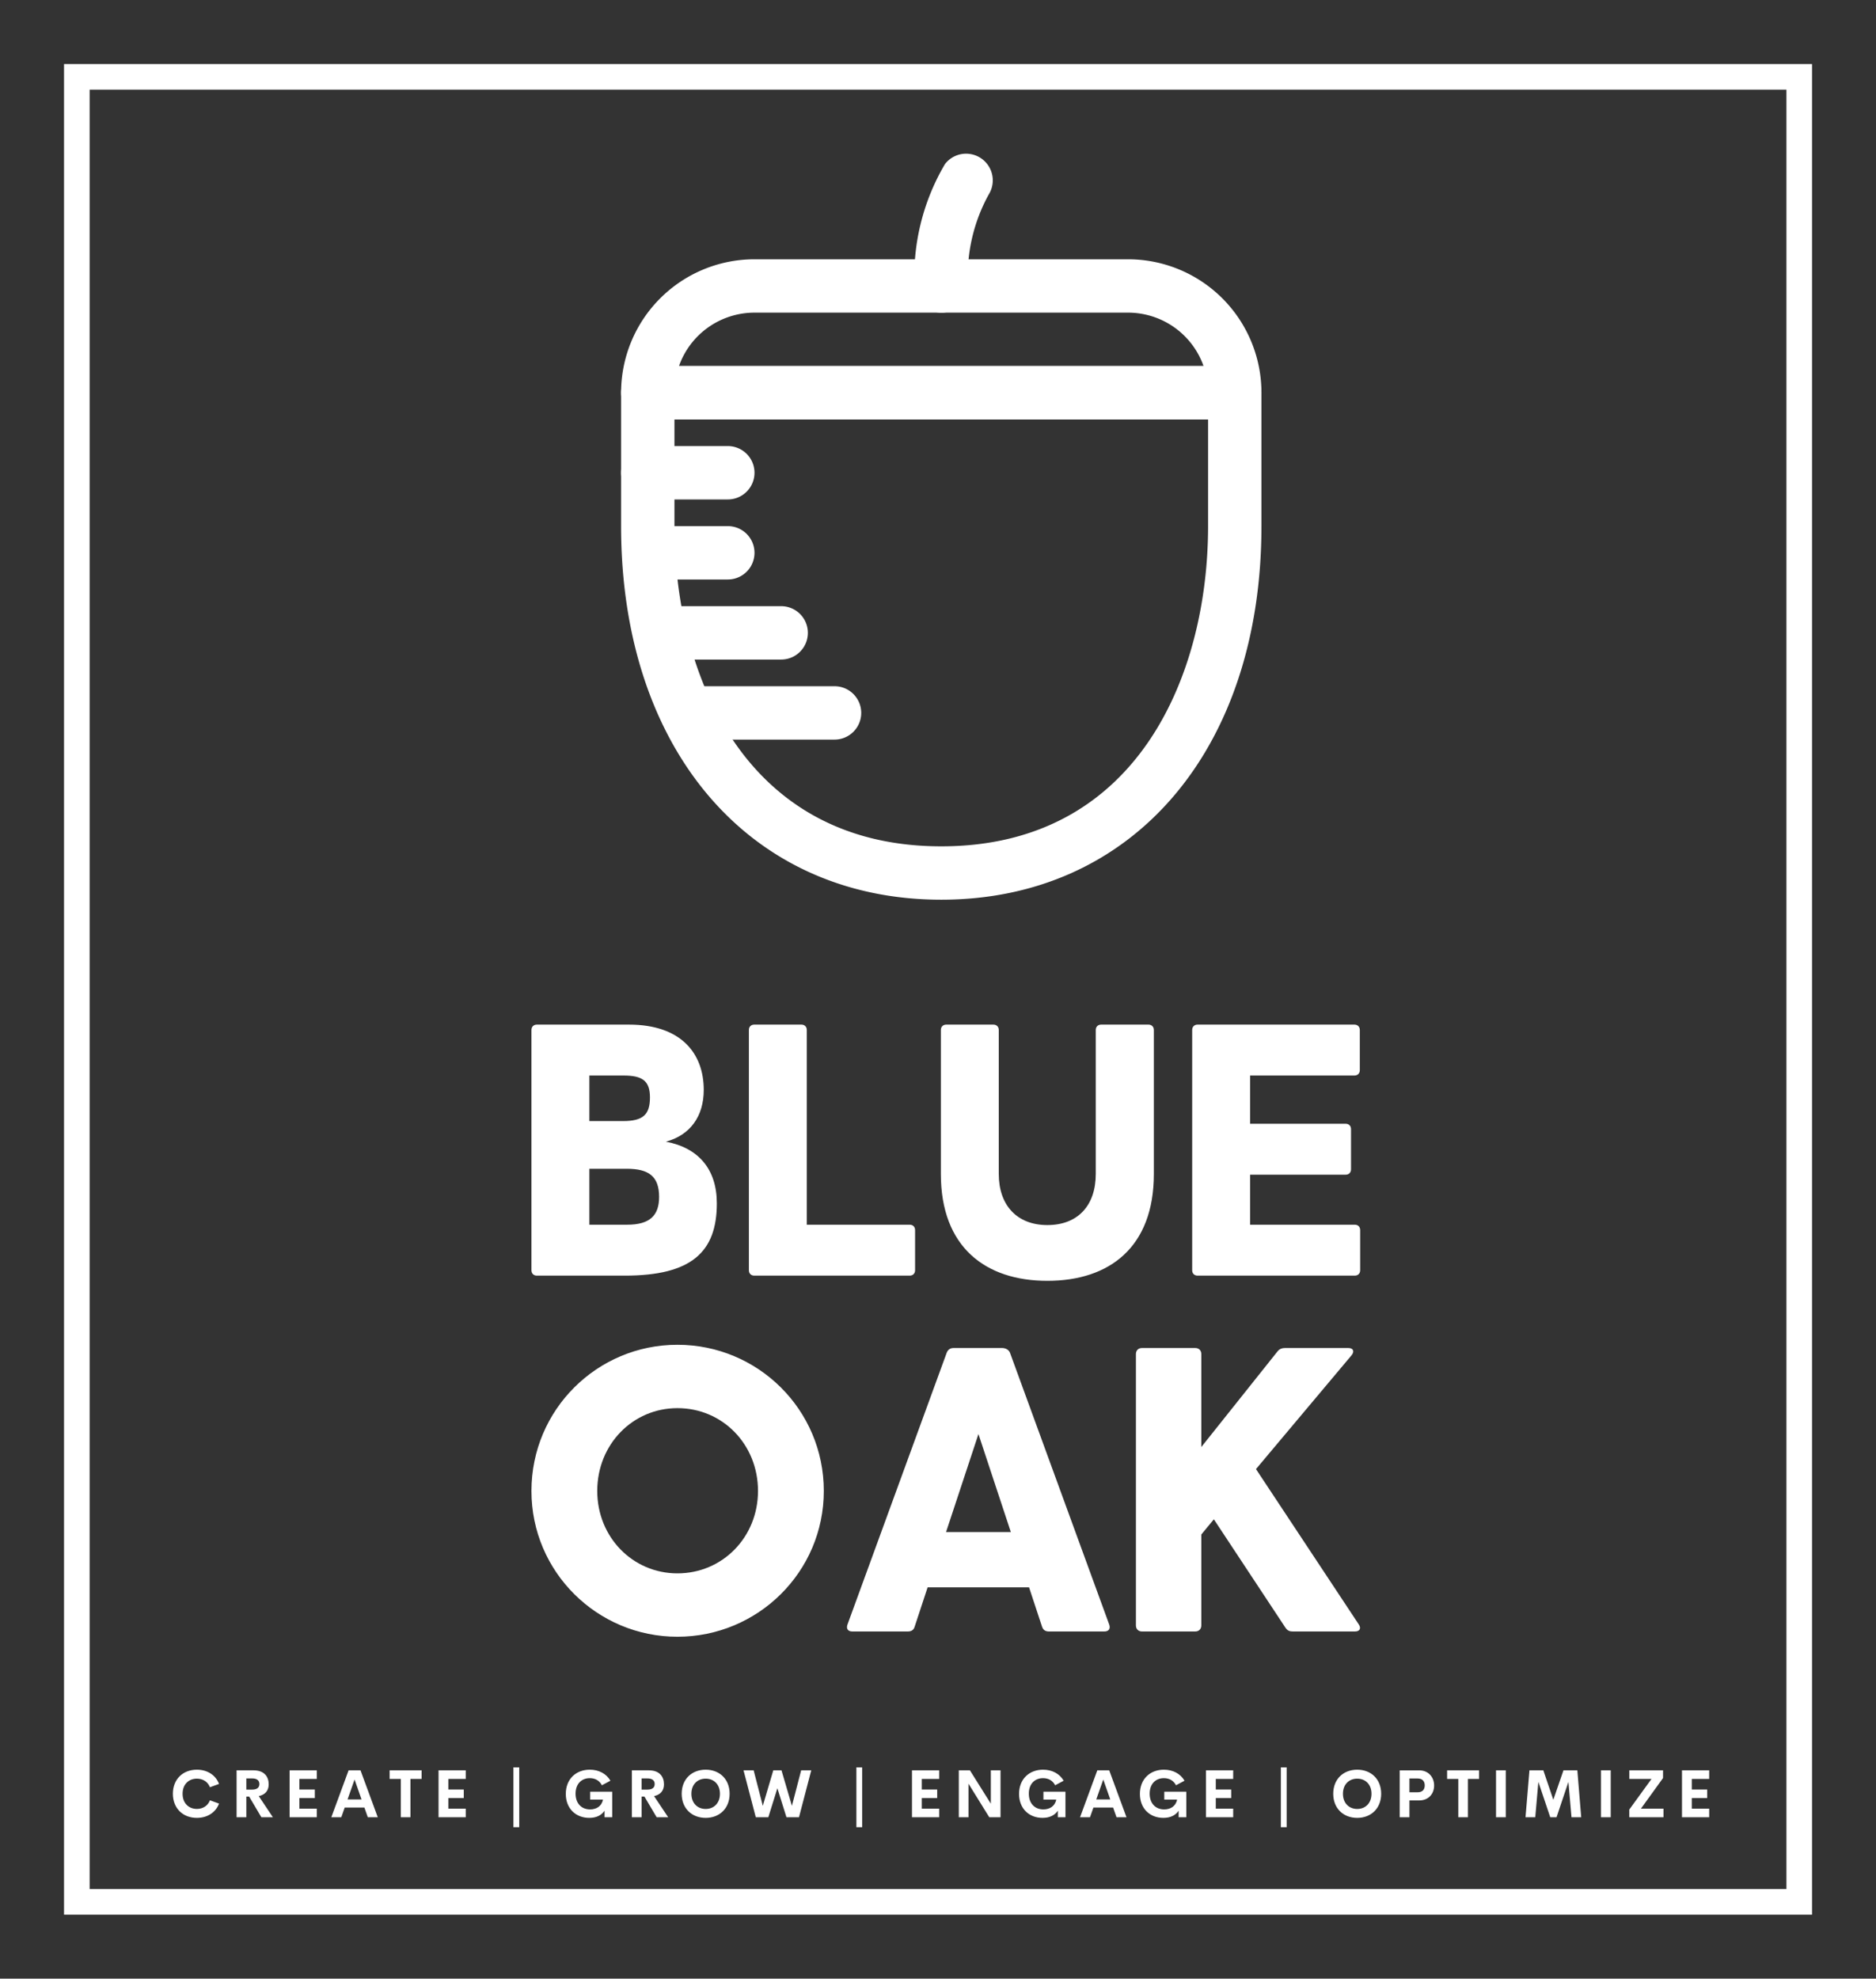
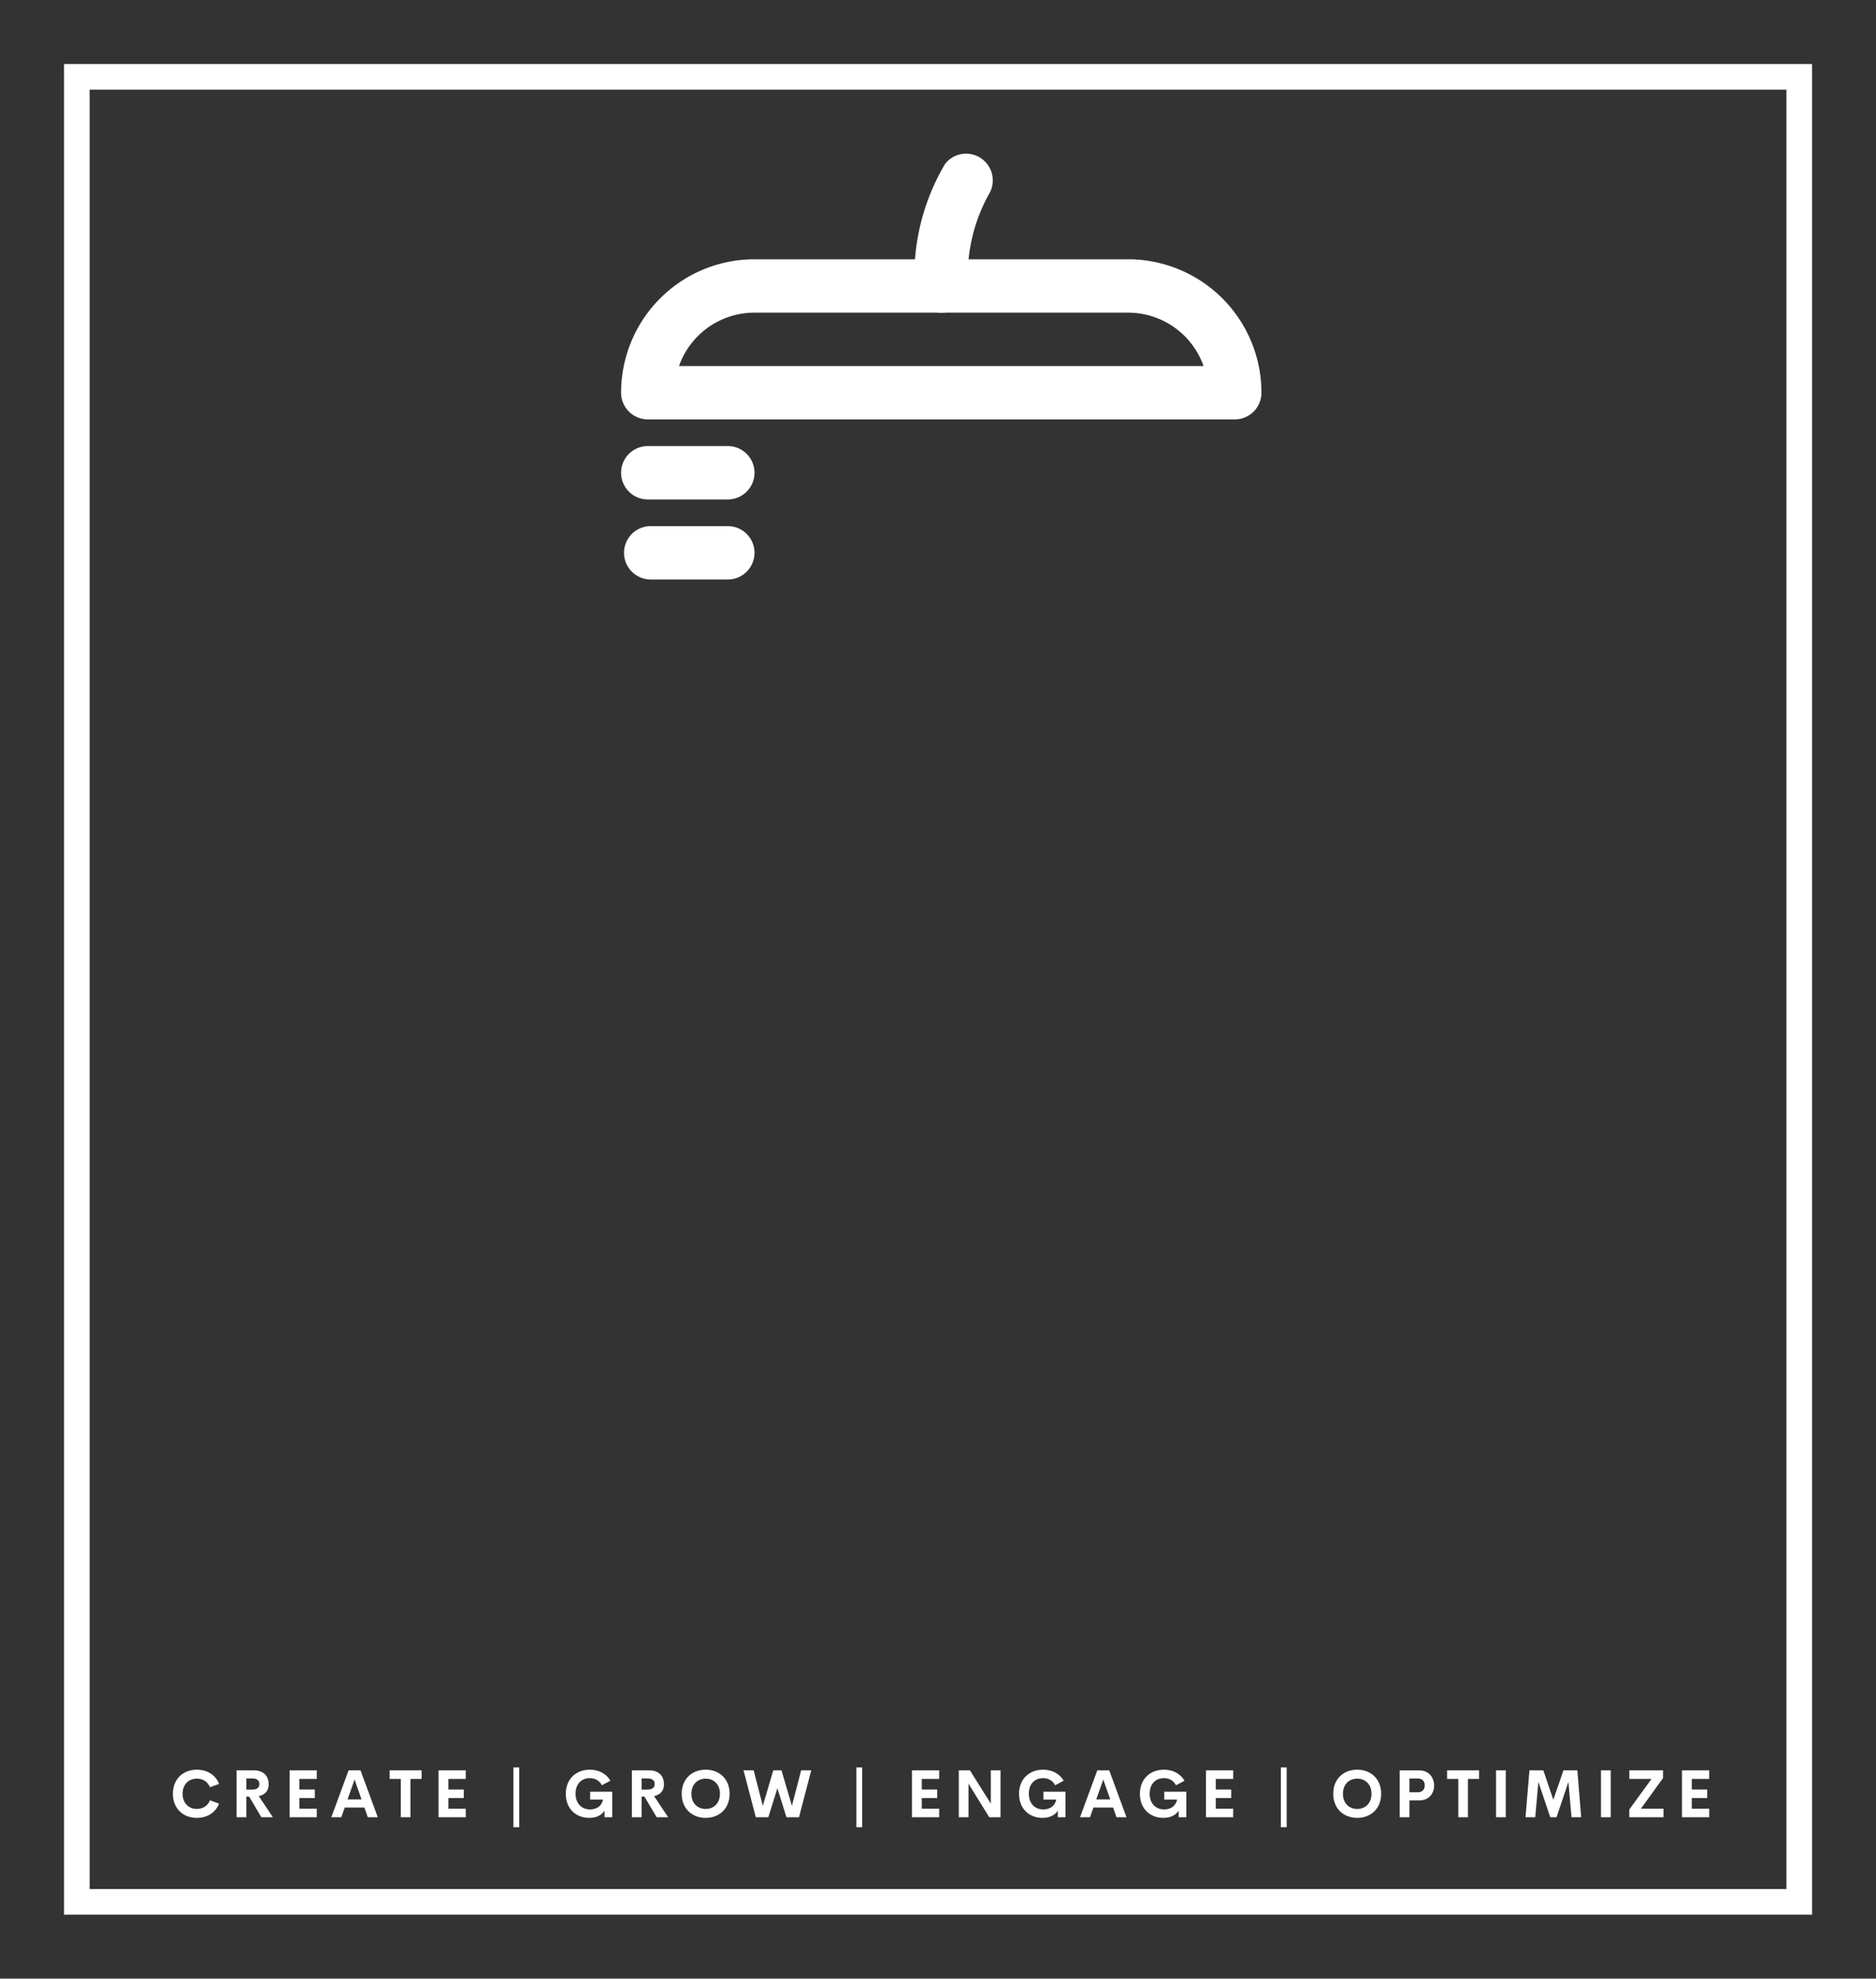
<svg xmlns="http://www.w3.org/2000/svg" version="1.1" width="3041.522" height="3207.612" viewBox="0 0 3041.522 3207.612">
  <rect x="0" y="0" width="3041.522" height="3207.612" fill="#333333" stroke="none" />
  <g transform="scale(10.381) translate(10, 10)">
    <defs id="SvgjsDefs1048" />
    <g id="SvgjsG1049" featureKey="rootContainer" transform="matrix(1,0,0,1,0,0)" fill="#fff">
      <path fill-rule="nonzero" d="             M0,0             H273             V289             H0,0             z             M4,4             v281             h265             v-281             z     " />
    </g>
    <g id="SvgjsG1050" featureKey="symbolFeature-0" transform="matrix(4.167,0,0,4.167,70.333,5.489)" fill="#fff">
      <title>oak</title>
      <g data-name="Layer 30">
        <path d="M27,12H5a1,1,0,0,1-1-1A5,5,0,0,1,9,6H23a5,5,0,0,1,5,5A1,1,0,0,1,27,12ZM6.17,10H25.83A3,3,0,0,0,23,8H9A3,3,0,0,0,6.17,10Z" />
-         <path d="M16,30C8.82,30,4,24.37,4,16V11a1,1,0,0,1,1-1H27a1,1,0,0,1,1,1v5C28,24.37,23.18,30,16,30ZM6,12v4c0,5.54,2.62,12,10,12s10-6.46,10-12V12Z" />
        <path d="M16,8a1,1,0,0,1-1-.94,8.28,8.28,0,0,1,1.14-4.63,1,1,0,0,1,1.64,1.14A6.33,6.33,0,0,0,17,6.94,1,1,0,0,1,16.06,8Z" />
        <path d="M8,15H5a1,1,0,0,1,0-2H8a1,1,0,0,1,0,2Z" />
        <path d="M8,18H5.11a1,1,0,1,1,0-2H8a1,1,0,0,1,0,2Z" />
-         <path d="M10,21H6a1,1,0,0,1,0-2h4a1,1,0,0,1,0,2Z" />
-         <path d="M12,24H7a1,1,0,0,1,0-2h5a1,1,0,0,1,0,2Z" />
      </g>
    </g>
    <g id="SvgjsG1051" featureKey="nameFeature-0" transform="matrix(1.4,0,0,1.4,68.941,133.205)" fill="#fff">
-       <path d="M17.9 25.06 c3.62 0.68 5.68 3.06 5.68 6.88 c0 5.42 -2.82 8.06 -10.26 8.06 l-9.82 0 c-0.36 0 -0.6 -0.24 -0.6 -0.6 l0 -26.8 c0 -0.36 0.24 -0.6 0.6 -0.6 l10.28 0 c5.82 0 8.34 3.22 8.34 7.28 c0 2.94 -1.5 5.04 -4.22 5.78 z M16.12 20.12 c0 -1.84 -0.84 -2.44 -2.94 -2.44 l-3.82 0 l0 5.08 l3.74 0 c2.24 0 3.02 -0.7 3.02 -2.64 z M13.58 34.32 c2.54 0 3.56 -1.04 3.56 -3.1 c0 -2.32 -1.18 -3.14 -3.62 -3.14 l-4.16 0 l0 6.24 l4.22 0 z M45.096 34.32 c0.36 0 0.6 0.24 0.6 0.6 l0 4.48 c0 0.36 -0.24 0.6 -0.6 0.6 l-17.34 0 c-0.36 0 -0.6 -0.24 -0.6 -0.6 l0 -26.8 c0 -0.36 0.24 -0.6 0.6 -0.6 l5.26 0 c0.36 0 0.6 0.24 0.6 0.6 l0 21.72 l11.48 0 z M71.732 12 c0.36 0 0.6 0.24 0.6 0.6 l0 16.06 c0 8.18 -4.96 11.92 -11.88 11.92 c-6.88 0 -11.88 -3.74 -11.88 -11.92 l0 -16.06 c0 -0.36 0.24 -0.6 0.6 -0.6 l5.26 0 c0.36 0 0.6 0.24 0.6 0.6 l0 16.06 c0 3.5 2.04 5.7 5.42 5.7 c3.42 0 5.4 -2.2 5.4 -5.7 l0 -16.06 c0 -0.36 0.24 -0.6 0.6 -0.6 l5.28 0 z M94.748 34.32 c0.36 0 0.6 0.24 0.6 0.6 l0 4.48 c0 0.36 -0.24 0.6 -0.6 0.6 l-17.54 0 c-0.36 0 -0.6 -0.24 -0.6 -0.6 l0 -26.8 c0 -0.36 0.24 -0.6 0.6 -0.6 l17.5 0 c0.36 0 0.6 0.24 0.6 0.6 l0 4.48 c0 0.36 -0.24 0.6 -0.6 0.6 l-11.64 0 l0 5.38 l10.66 0 c0.36 0 0.6 0.24 0.6 0.6 l0 4.48 c0 0.36 -0.24 0.6 -0.6 0.6 l-10.66 0 l0 5.58 l11.68 0 z" />
-     </g>
+       </g>
    <g id="SvgjsG1052" featureKey="nameFeature-1" transform="matrix(1.581,0,0,1.581,68.89,181.536)" fill="#fff">
-       <path d="M17.02 40.52 c-7.92 0 -14.42 -6.4 -14.42 -14.4 c0 -8.04 6.5 -14.44 14.42 -14.44 c7.94 0 14.46 6.4 14.46 14.44 c0 8 -6.52 14.4 -14.46 14.4 z M17.02 34.26 c4.46 0 7.96 -3.58 7.96 -8.14 c0 -4.6 -3.5 -8.18 -7.96 -8.18 c-4.42 0 -7.92 3.58 -7.92 8.18 c0 4.56 3.5 8.14 7.92 8.14 z M59.676 39.32 c0.14 0.4 -0.04 0.68 -0.48 0.68 l-5.48 0 c-0.32 0 -0.56 -0.12 -0.68 -0.48 l-1.28 -3.88 l-10.02 0 l-1.28 3.88 c-0.1 0.36 -0.36 0.48 -0.68 0.48 l-5.48 0 c-0.44 0 -0.62 -0.28 -0.48 -0.68 l9.8 -26.84 c0.12 -0.32 0.36 -0.48 0.68 -0.48 l4.8 0 c0.32 0 0.66 0.16 0.78 0.48 z M43.556 30.18 l6.4 0 l-3.2 -9.68 z M84.312 39.28 c0.28 0.4 0.12 0.72 -0.36 0.72 l-6.14 0 c-0.32 0 -0.52 -0.08 -0.72 -0.36 l-7.08 -10.72 l-1.24 1.5 l0 8.98 c0 0.36 -0.24 0.6 -0.6 0.6 l-5.26 0 c-0.36 0 -0.6 -0.24 -0.6 -0.6 l0 -26.8 c0 -0.36 0.24 -0.6 0.6 -0.6 l5.26 0 c0.36 0 0.6 0.24 0.6 0.6 l0 9.18 l7.54 -9.46 c0.2 -0.24 0.44 -0.32 0.72 -0.32 l6.26 0 c0.52 0 0.62 0.36 0.32 0.72 l-9.44 11.24 z" />
-     </g>
+       </g>
    <g id="SvgjsG1053" featureKey="sloganFeature-0" transform="matrix(0.519,0,0,0.519,16.554,263.404)" fill="#fff">
      <path d="M8.076 20.195 c-4.15 0 -7.217 -2.822 -7.217 -7.256 s3.066 -7.246 7.217 -7.246 c3.144 0 5.664 1.611 6.67 4.287 l-2.734 0.996 c-0.625 -1.641 -2.119 -2.588 -3.936 -2.588 c-2.432 0 -4.297 1.699 -4.297 4.551 s1.865 4.561 4.297 4.561 c1.816 0 3.311 -0.957 3.936 -2.598 l2.734 0.996 c-1.006 2.676 -3.525 4.297 -6.67 4.297 z M27.485 20 l-3.672 -6.211 l-0.85 0 l0 6.211 l-2.93 0 l0 -14.111 l5.117 0 c3.193 0 4.541 1.885 4.541 4.219 c0 1.895 -1.074 3.125 -2.988 3.535 l4.248 6.357 l-3.467 0 z M22.964 8.32 l0 3.369 l1.728 0 c1.562 0 2.197 -0.664 2.197 -1.68 c0 -1.006 -0.635 -1.69 -2.197 -1.69 l-1.728 0 z M44.17 8.467 l-5.234 0 l0 3.203 l4.639 0 l0 2.549 l-4.639 0 l0 3.193 l5.234 0 l0 2.588 l-8.184 0 l0 -14.111 l8.184 0 l0 2.578 z M59.517 20 l-1.025 -2.91 l-5.928 0 l-1.025 2.91 l-2.998 0 l5.195 -14.111 l3.584 0 l5.195 14.111 l-2.998 0 z M53.423 14.639 l4.209 0 l-2.1 -5.986 z M75.703 5.889 l0 2.578 l-3.35 0 l0 11.533 l-2.9 0 l0 -11.533 l-3.369 0 l0 -2.578 l9.619 0 z M88.989 8.467 l-5.234 0 l0 3.203 l4.639 0 l0 2.549 l-4.639 0 l0 3.193 l5.234 0 l0 2.588 l-8.184 0 l0 -14.111 l8.184 0 l0 2.578 z M103.335 22.998 l0 -17.998 l1.748 0 l0 17.998 l-1.748 0 z M126.167 20.195 c-4.072 0 -7.07 -2.812 -7.07 -7.217 c0 -4.463 3.066 -7.285 7.217 -7.285 c2.725 0 4.981 1.201 6.211 3.32 l-2.568 1.367 c-0.742 -1.445 -2.07 -2.139 -3.643 -2.139 c-2.441 0 -4.277 1.68 -4.277 4.668 c0 2.881 1.719 4.736 4.385 4.736 c1.807 0 3.467 -0.898 3.867 -2.959 l-3.857 0 l0 -2.353 l6.631 0 l0 7.666 l-2.305 0 l0 -1.953 c-0.908 1.338 -2.432 2.148 -4.59 2.148 z M146.436 20 l-3.672 -6.211 l-0.85 0 l0 6.211 l-2.93 0 l0 -14.111 l5.117 0 c3.193 0 4.541 1.885 4.541 4.219 c0 1.895 -1.074 3.125 -2.988 3.535 l4.248 6.357 l-3.467 0 z M141.914 8.32 l0 3.369 l1.728 0 c1.562 0 2.197 -0.664 2.197 -1.68 c0 -1.006 -0.635 -1.69 -2.197 -1.69 l-1.728 0 z M161.187 20.195 c-4.15 0 -7.217 -2.832 -7.217 -7.256 c0 -4.434 3.066 -7.246 7.217 -7.246 c4.141 0 7.207 2.812 7.207 7.246 c0 4.424 -3.066 7.256 -7.207 7.256 z M161.187 17.51 c2.432 0 4.297 -1.709 4.297 -4.57 c0 -2.852 -1.865 -4.551 -4.297 -4.551 s-4.297 1.699 -4.297 4.551 c0 2.861 1.865 4.57 4.297 4.57 z M176.27 20 l-3.691 -14.111 l3.047 0 l2.754 10.684 l3.154 -10.684 l2.471 0 l3.135 10.684 l2.783 -10.684 l3.037 0 l-3.691 14.111 l-3.769 0 l-2.734 -8.721 l-2.725 8.721 l-3.769 0 z M206.543 22.998 l0 -17.998 l1.748 0 l0 17.998 l-1.748 0 z M231.455 8.467 l-5.234 0 l0 3.203 l4.639 0 l0 2.549 l-4.639 0 l0 3.193 l5.234 0 l0 2.588 l-8.184 0 l0 -14.111 l8.184 0 l0 2.578 z M246.997 5.889 l2.92 0 l0 14.111 l-3.389 0 l-6.25 -10.088 l0 10.088 l-2.92 0 l0 -14.111 l3.35 0 l6.289 10.029 l0 -10.029 z M262.559 20.195 c-4.072 0 -7.07 -2.812 -7.07 -7.217 c0 -4.463 3.066 -7.285 7.217 -7.285 c2.725 0 4.981 1.201 6.211 3.32 l-2.568 1.367 c-0.742 -1.445 -2.07 -2.139 -3.643 -2.139 c-2.441 0 -4.277 1.68 -4.277 4.668 c0 2.881 1.719 4.736 4.385 4.736 c1.807 0 3.467 -0.898 3.867 -2.959 l-3.857 0 l0 -2.353 l6.631 0 l0 7.666 l-2.305 0 l0 -1.953 c-0.908 1.338 -2.432 2.148 -4.59 2.148 z M284.82 20 l-1.025 -2.91 l-5.928 0 l-1.025 2.91 l-2.998 0 l5.195 -14.111 l3.584 0 l5.195 14.111 l-2.998 0 z M278.726 14.639 l4.209 0 l-2.1 -5.986 z M298.926 20.195 c-4.072 0 -7.07 -2.812 -7.07 -7.217 c0 -4.463 3.066 -7.285 7.217 -7.285 c2.725 0 4.981 1.201 6.211 3.32 l-2.568 1.367 c-0.742 -1.445 -2.07 -2.139 -3.643 -2.139 c-2.441 0 -4.277 1.68 -4.277 4.668 c0 2.881 1.719 4.736 4.385 4.736 c1.807 0 3.467 -0.898 3.867 -2.959 l-3.857 0 l0 -2.353 l6.631 0 l0 7.666 l-2.305 0 l0 -1.953 c-0.908 1.338 -2.432 2.148 -4.59 2.148 z M319.927 8.467 l-5.234 0 l0 3.203 l4.639 0 l0 2.549 l-4.639 0 l0 3.193 l5.234 0 l0 2.588 l-8.184 0 l0 -14.111 l8.184 0 l0 2.578 z M334.272 22.998 l0 -17.998 l1.748 0 l0 17.998 l-1.748 0 z M357.251 20.195 c-4.15 0 -7.217 -2.832 -7.217 -7.256 c0 -4.434 3.066 -7.246 7.217 -7.246 c4.141 0 7.207 2.812 7.207 7.246 c0 4.424 -3.066 7.256 -7.207 7.256 z M357.251 17.51 c2.432 0 4.297 -1.709 4.297 -4.57 c0 -2.852 -1.865 -4.551 -4.297 -4.551 s-4.297 1.699 -4.297 4.551 c0 2.861 1.865 4.57 4.297 4.57 z M375.908 5.889 c2.764 0 4.482 2.051 4.482 4.561 c0 2.568 -1.719 4.492 -4.482 4.492 l-2.939 0 l0 5.059 l-2.93 0 l0 -14.111 l5.869 0 z M375.42 12.49 c1.465 0 2.148 -0.811 2.148 -2.08 c0 -1.221 -0.684 -2.07 -2.148 -2.07 l-2.451 0 l0 4.15 l2.451 0 z M393.921 5.889 l0 2.578 l-3.35 0 l0 11.533 l-2.9 0 l0 -11.533 l-3.369 0 l0 -2.578 l9.619 0 z M399.023 20 l0 -14.111 l2.93 0 l0 14.111 l-2.93 0 z M424.653 20 l-2.92 0 l-0.928 -10.635 l-3.574 10.635 l-1.895 0 l-3.574 -10.635 l-0.938 10.635 l-2.93 0 l1.182 -14.111 l4.18 0 l3.008 8.857 l3.047 -8.857 l4.18 0 z M430.605 20 l0 -14.111 l2.93 0 l0 14.111 l-2.93 0 z M442.632 17.412 l6.777 0 l0 2.588 l-10.283 0 l0 -2.314 l6.689 -9.219 l-6.68 0 l0 -2.578 l10.146 0 l0 2.314 z M463.164 8.467 l-5.234 0 l0 3.203 l4.639 0 l0 2.549 l-4.639 0 l0 3.193 l5.234 0 l0 2.588 l-8.184 0 l0 -14.111 l8.184 0 l0 2.578 z" />
    </g>
  </g>
</svg>